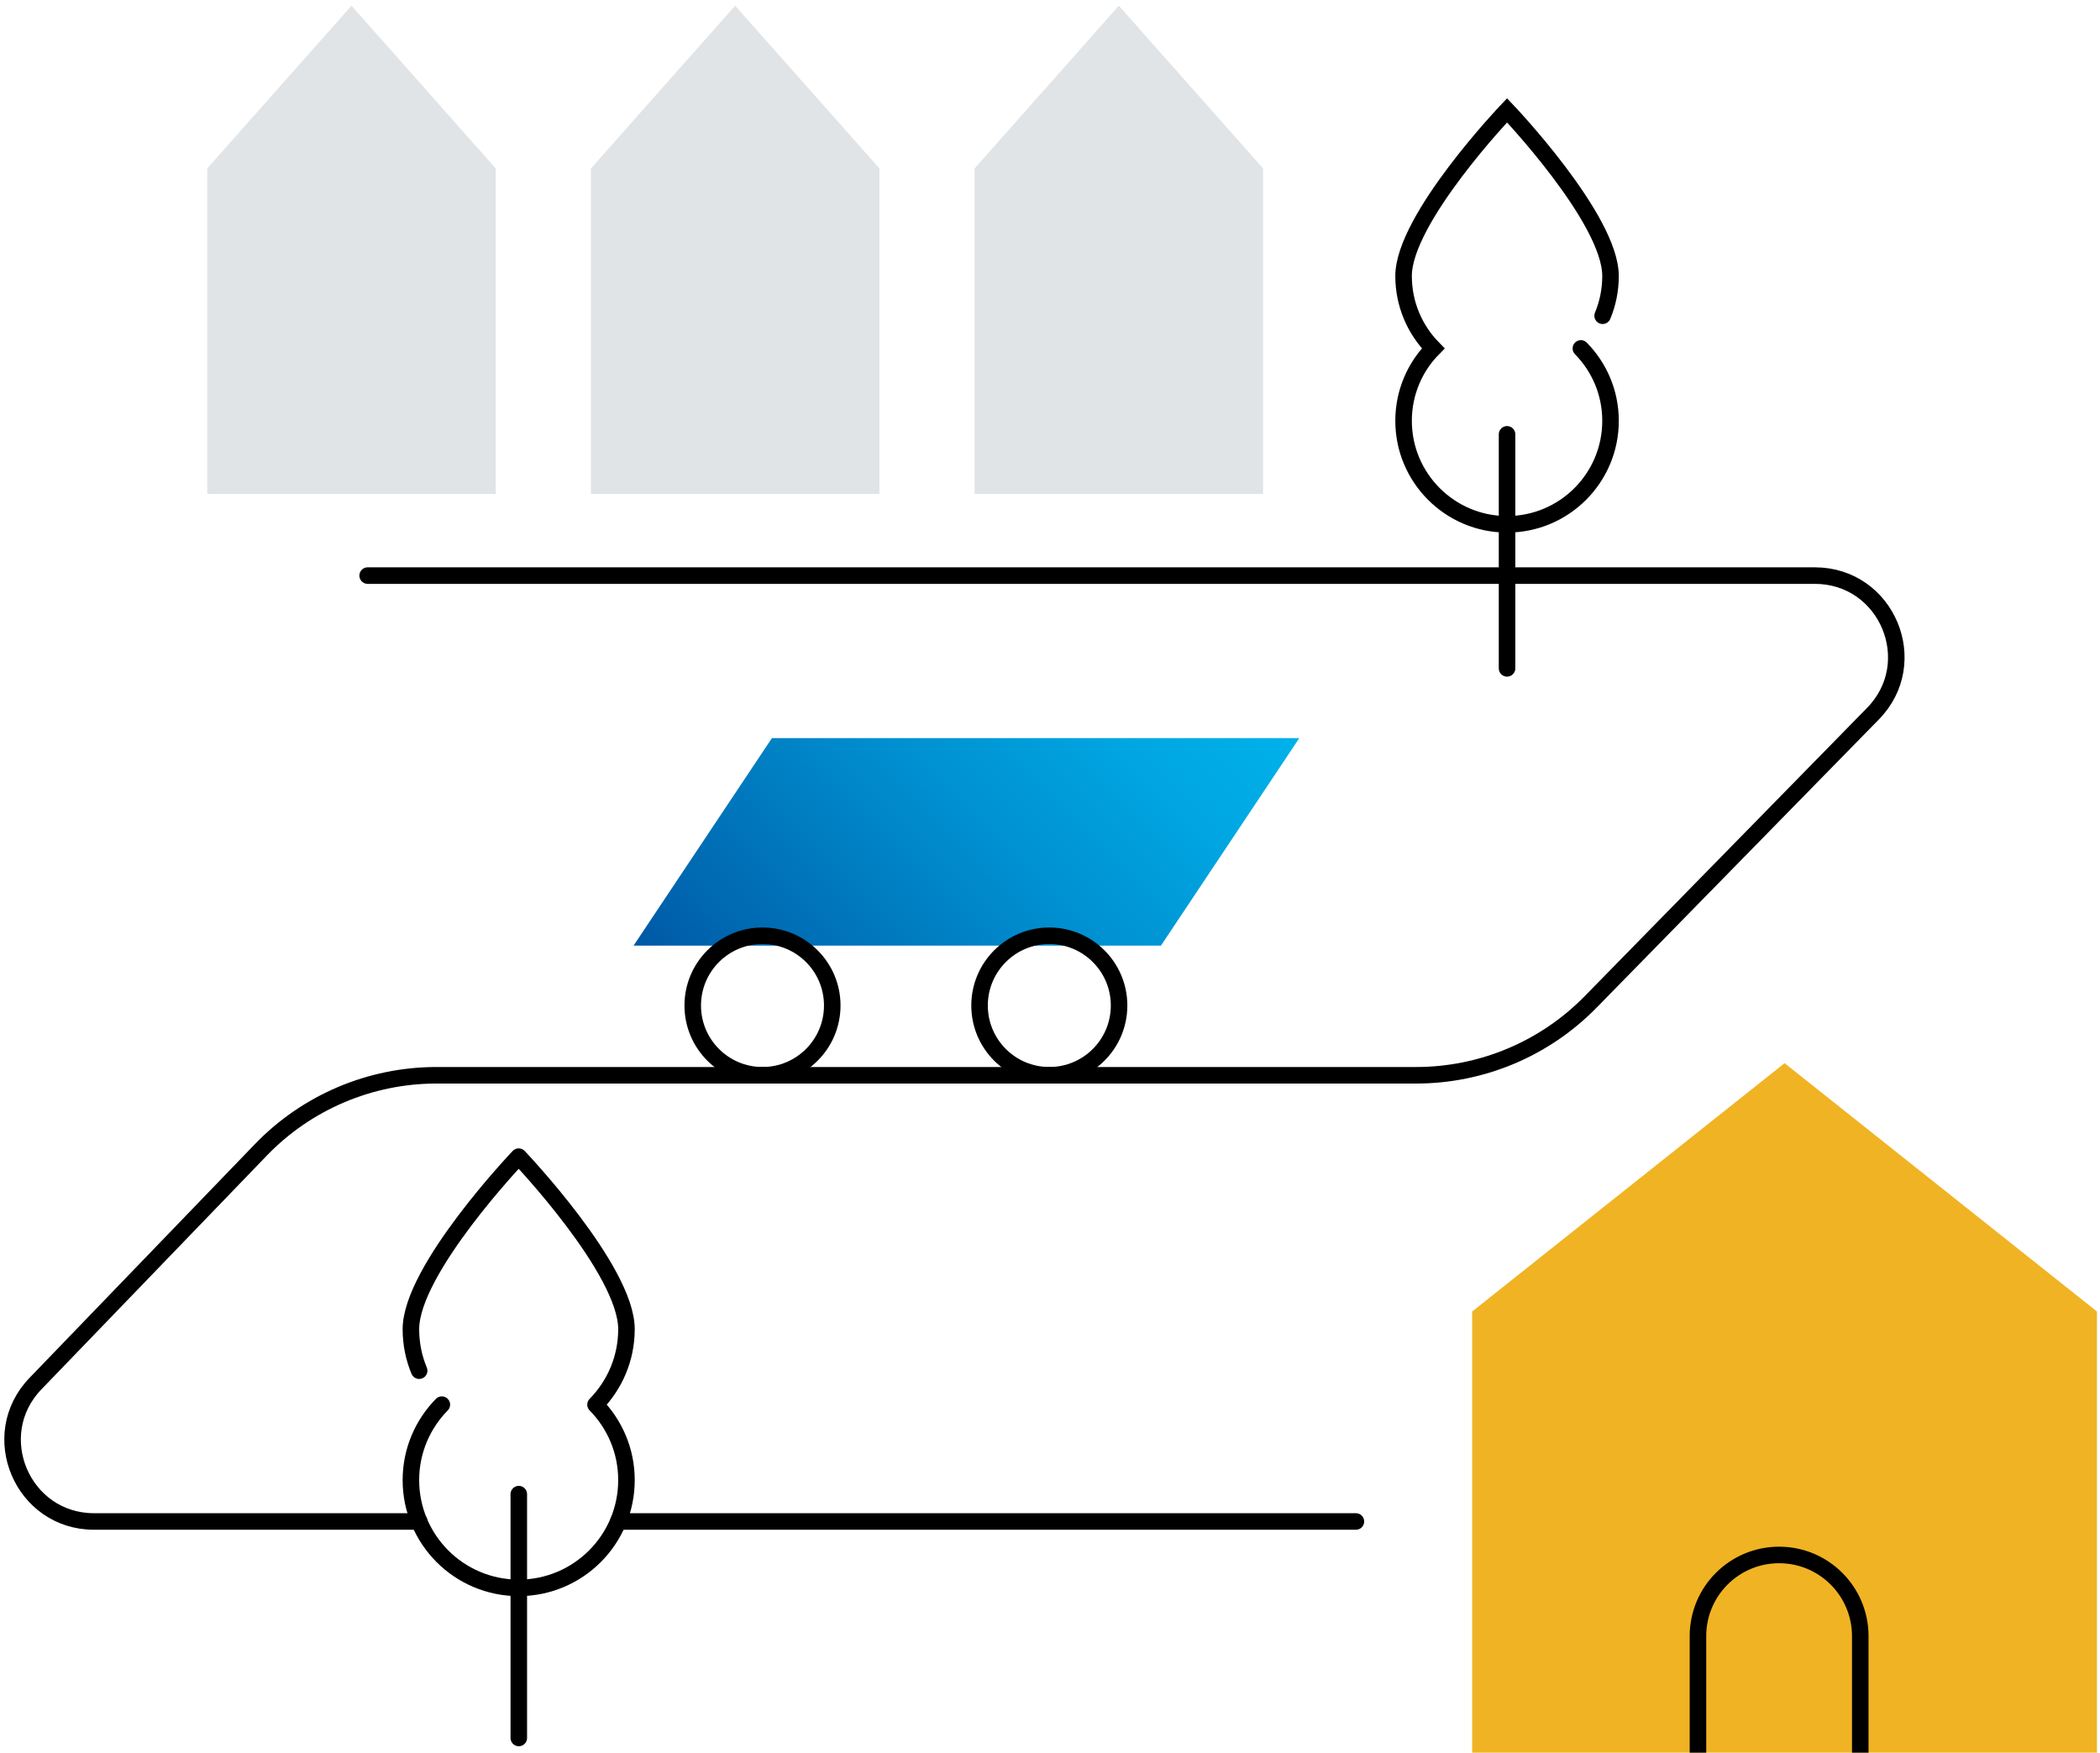
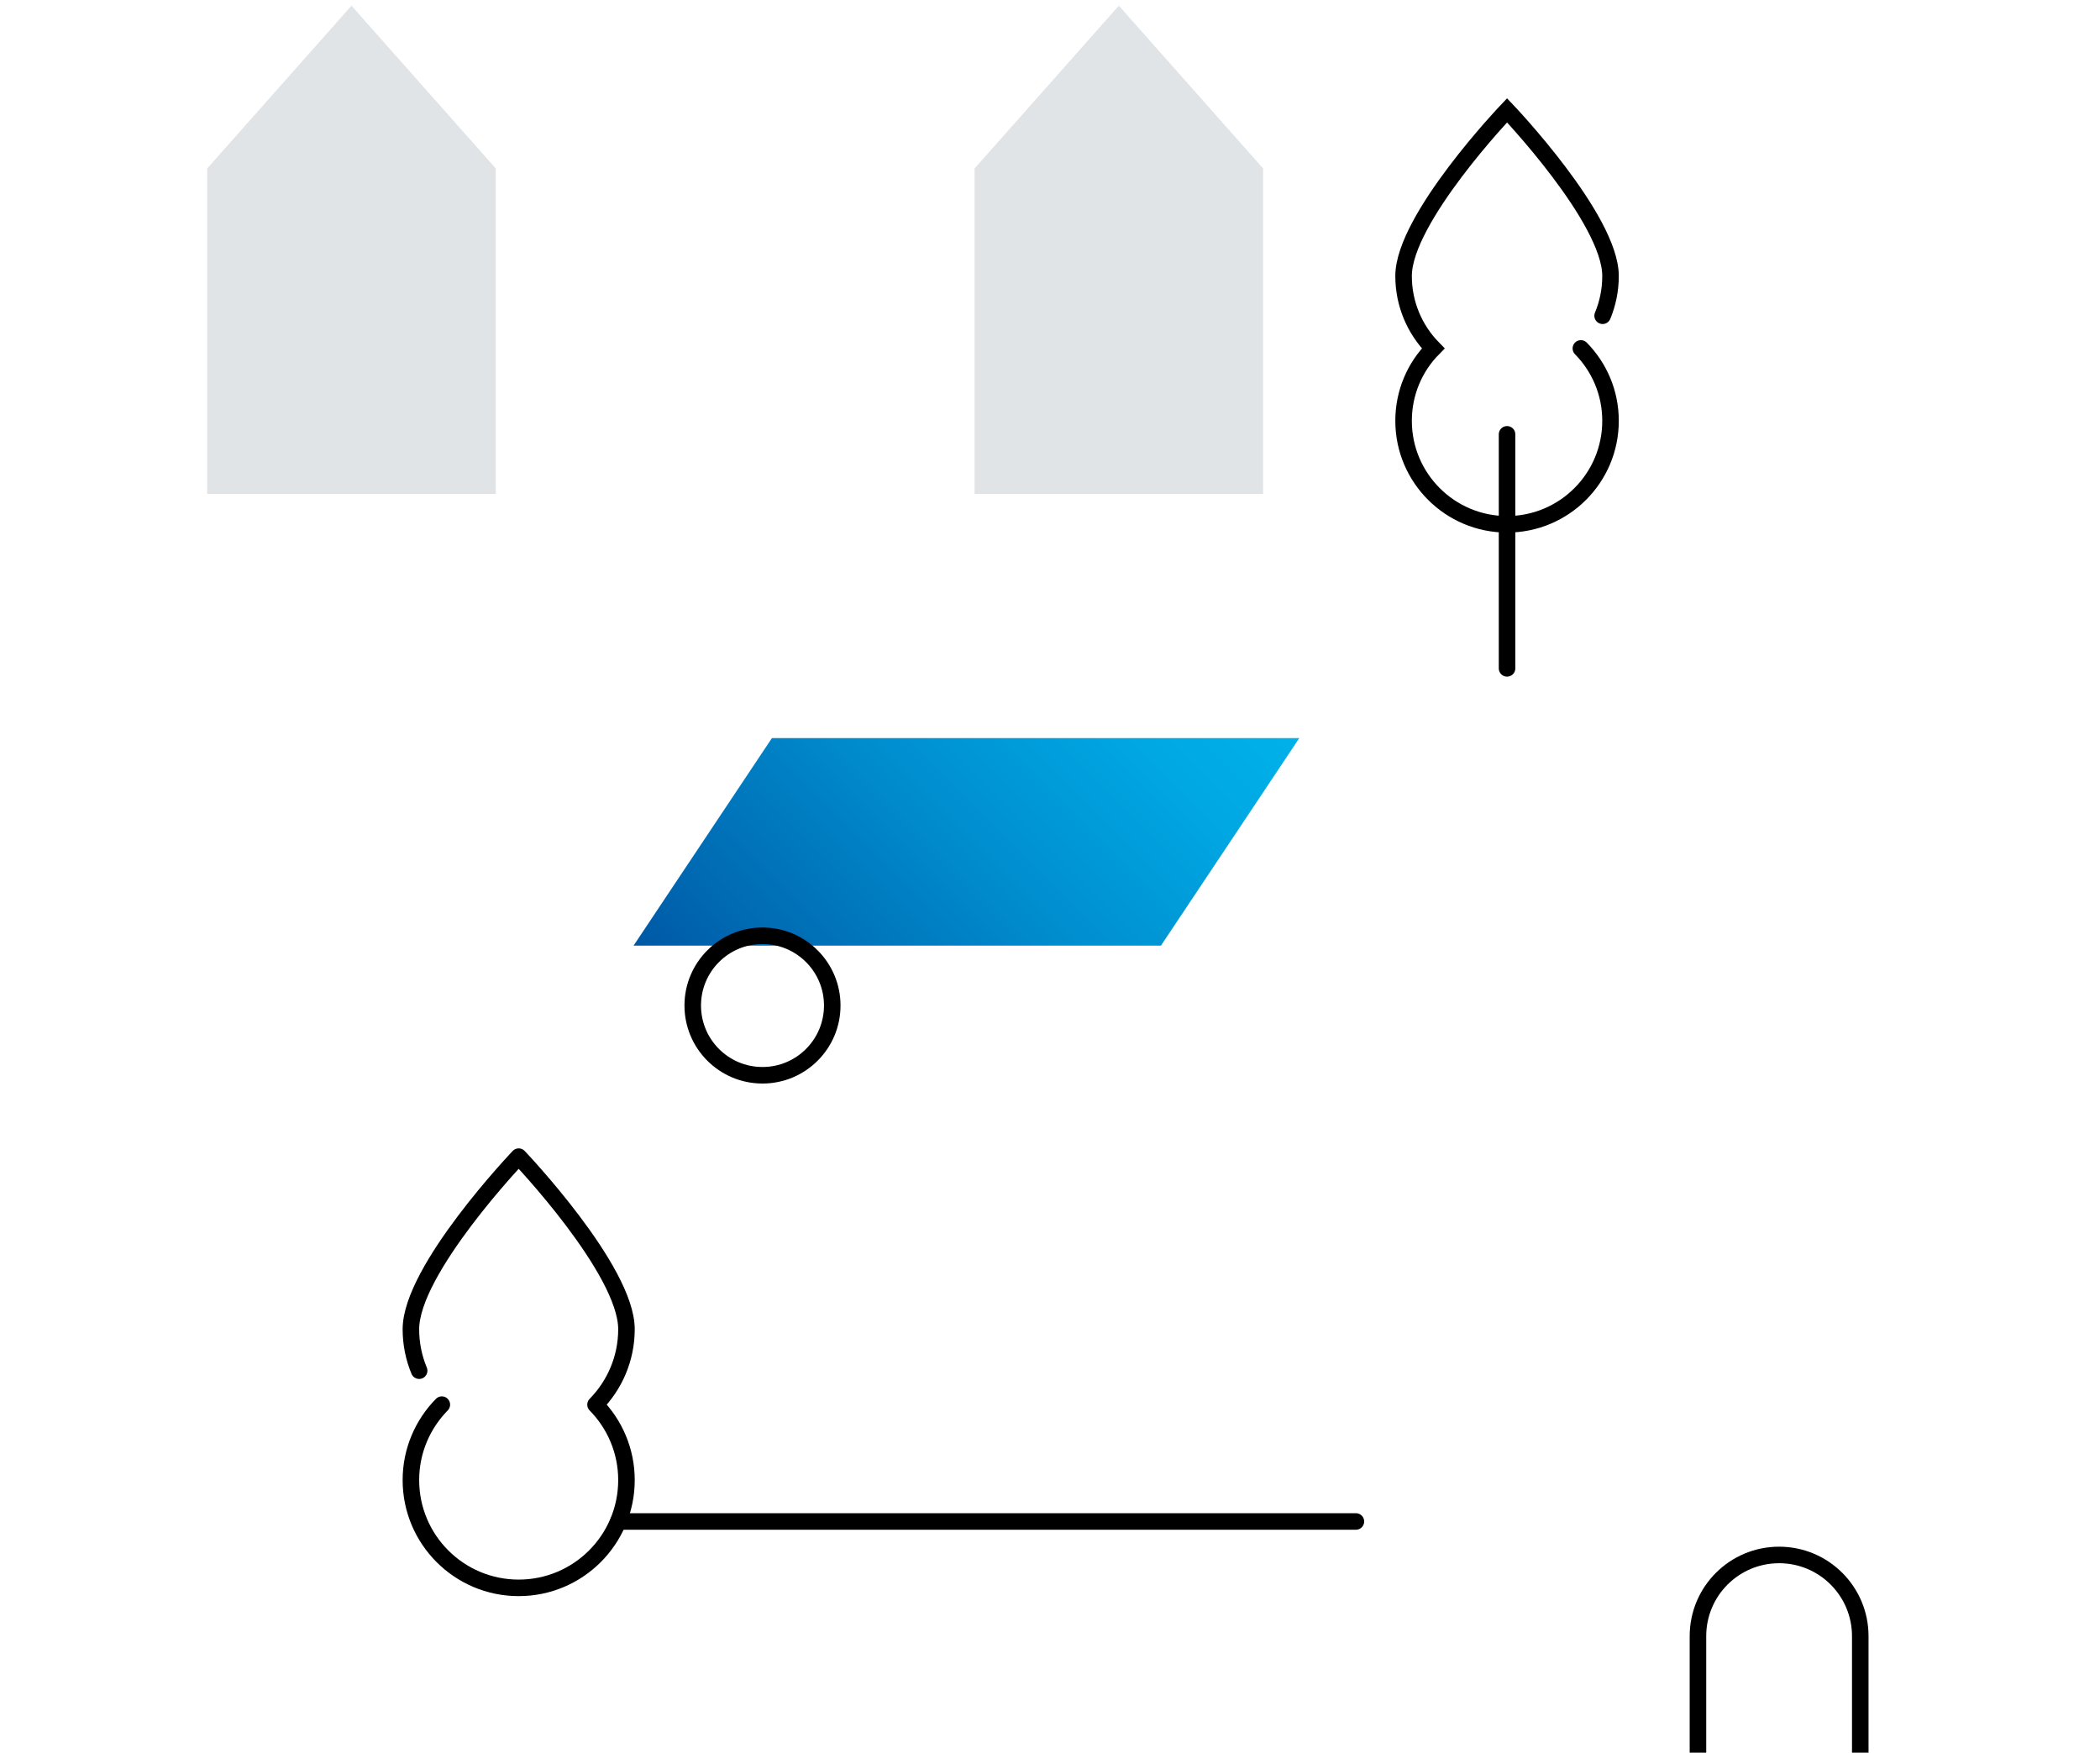
<svg xmlns="http://www.w3.org/2000/svg" width="254" height="212" viewBox="0 0 254 212" fill="none">
  <g clip-path="url(#clip0_1925_106)">
    <path d="M59.966 59.75H25.062V20.375L42.514 0.688L59.966 20.375V59.75Z" fill="#E1E4E6" />
-     <path d="M106.372 59.75H71.469V20.375L88.92 0.688L106.372 20.375V59.75Z" fill="#E1E4E6" />
-     <path d="M152.778 59.75H117.875V20.375L135.327 0.688L152.778 20.375V59.75Z" fill="#E1E4E6" />
+     <path d="M152.778 59.75H117.875V20.375L135.327 0.688L152.778 20.375Z" fill="#E1E4E6" />
    <path d="M164 184.034H74.788" stroke="black" stroke-width="2" stroke-linecap="round" stroke-linejoin="round" />
-     <path d="M44.469 69.622H219.505C228.224 69.622 232.639 80.127 226.522 86.342L192.378 121.203C186.824 126.871 179.216 130.063 171.284 130.063H52.794C44.778 130.063 37.1 133.325 31.545 139.091L4.292 167.356C-1.726 173.6 2.703 184.035 11.38 184.035H50.713" stroke="black" stroke-width="2" stroke-linecap="round" stroke-linejoin="round" />
-     <path d="M253.634 218.713H178.062V158.638L215.848 128.6L253.634 158.638V218.713Z" fill="url(#paint0_linear_1925_106)" />
    <path d="M205.372 218.713V197.9C205.372 192.472 209.773 188.084 215.187 188.084C220.616 188.084 225.003 192.486 225.003 197.9V218.713" stroke="black" stroke-width="2" stroke-linecap="round" stroke-linejoin="round" />
-     <path d="M62.75 210.219V180.729" stroke="black" stroke-width="2" stroke-linecap="round" stroke-linejoin="round" />
    <path d="M53.441 169.902C51.134 172.25 49.7 175.47 49.7 179.028C49.7 186.228 55.536 192.064 62.736 192.064C69.936 192.064 75.772 186.228 75.772 179.028C75.772 175.47 74.337 172.25 72.031 169.902C74.337 167.553 75.772 164.333 75.772 160.775C75.772 153.575 62.736 139.906 62.736 139.906C62.736 139.906 49.7 153.575 49.7 160.775C49.7 162.547 50.051 164.248 50.698 165.795" stroke="black" stroke-width="2" stroke-linecap="round" stroke-linejoin="round" />
    <path d="M182.281 80.844V52.536" stroke="black" stroke-width="2" stroke-miterlimit="10" stroke-linecap="round" />
    <path d="M191.211 42.144C193.433 44.408 194.797 47.487 194.797 50.905C194.797 57.823 189.186 63.42 182.281 63.42C175.377 63.42 169.766 57.809 169.766 50.905C169.766 47.487 171.13 44.394 173.352 42.144C171.13 39.88 169.766 36.8 169.766 33.383C169.766 26.464 182.281 13.344 182.281 13.344C182.281 13.344 194.797 26.464 194.797 33.383C194.797 35.084 194.459 36.716 193.841 38.192" stroke="black" stroke-width="2" stroke-miterlimit="10" stroke-linecap="round" />
    <path d="M140.417 114.383H76.63L93.364 89.281H157.152L140.417 114.383Z" fill="url(#paint1_linear_1925_106)" />
    <path d="M92.225 130.062C96.885 130.062 100.663 126.285 100.663 121.625C100.663 116.965 96.885 113.188 92.225 113.188C87.565 113.188 83.788 116.965 83.788 121.625C83.788 126.285 87.565 130.062 92.225 130.062Z" stroke="black" stroke-width="2" stroke-linecap="round" stroke-linejoin="round" />
-     <path d="M126.917 130.062C131.577 130.062 135.355 126.285 135.355 121.625C135.355 116.965 131.577 113.188 126.917 113.188C122.257 113.188 118.48 116.965 118.48 121.625C118.48 126.285 122.257 130.062 126.917 130.062Z" stroke="black" stroke-width="2" stroke-linecap="round" stroke-linejoin="round" />
  </g>
  <defs>
    <linearGradient id="paint0_linear_1925_106" x1="181.944" y1="222.58" x2="249.767" y2="154.756" gradientUnits="userSpaceOnUse">
      <stop stop-color="#F0B323" />
      <stop offset="1" stop-color="#F0B323" />
    </linearGradient>
    <linearGradient id="paint1_linear_1925_106" x1="90.481" y1="128.234" x2="143.3" y2="75.43" gradientUnits="userSpaceOnUse">
      <stop stop-color="#0058A5" />
      <stop offset="0.14" stop-color="#0068B1" />
      <stop offset="0.52" stop-color="#008FD0" />
      <stop offset="0.82" stop-color="#00A8E3" />
      <stop offset="1" stop-color="#00B1EA" />
    </linearGradient>
    <clipPath id="clip0_1925_106">
      <rect width="254" height="212" fill="white" />
    </clipPath>
  </defs>
</svg>